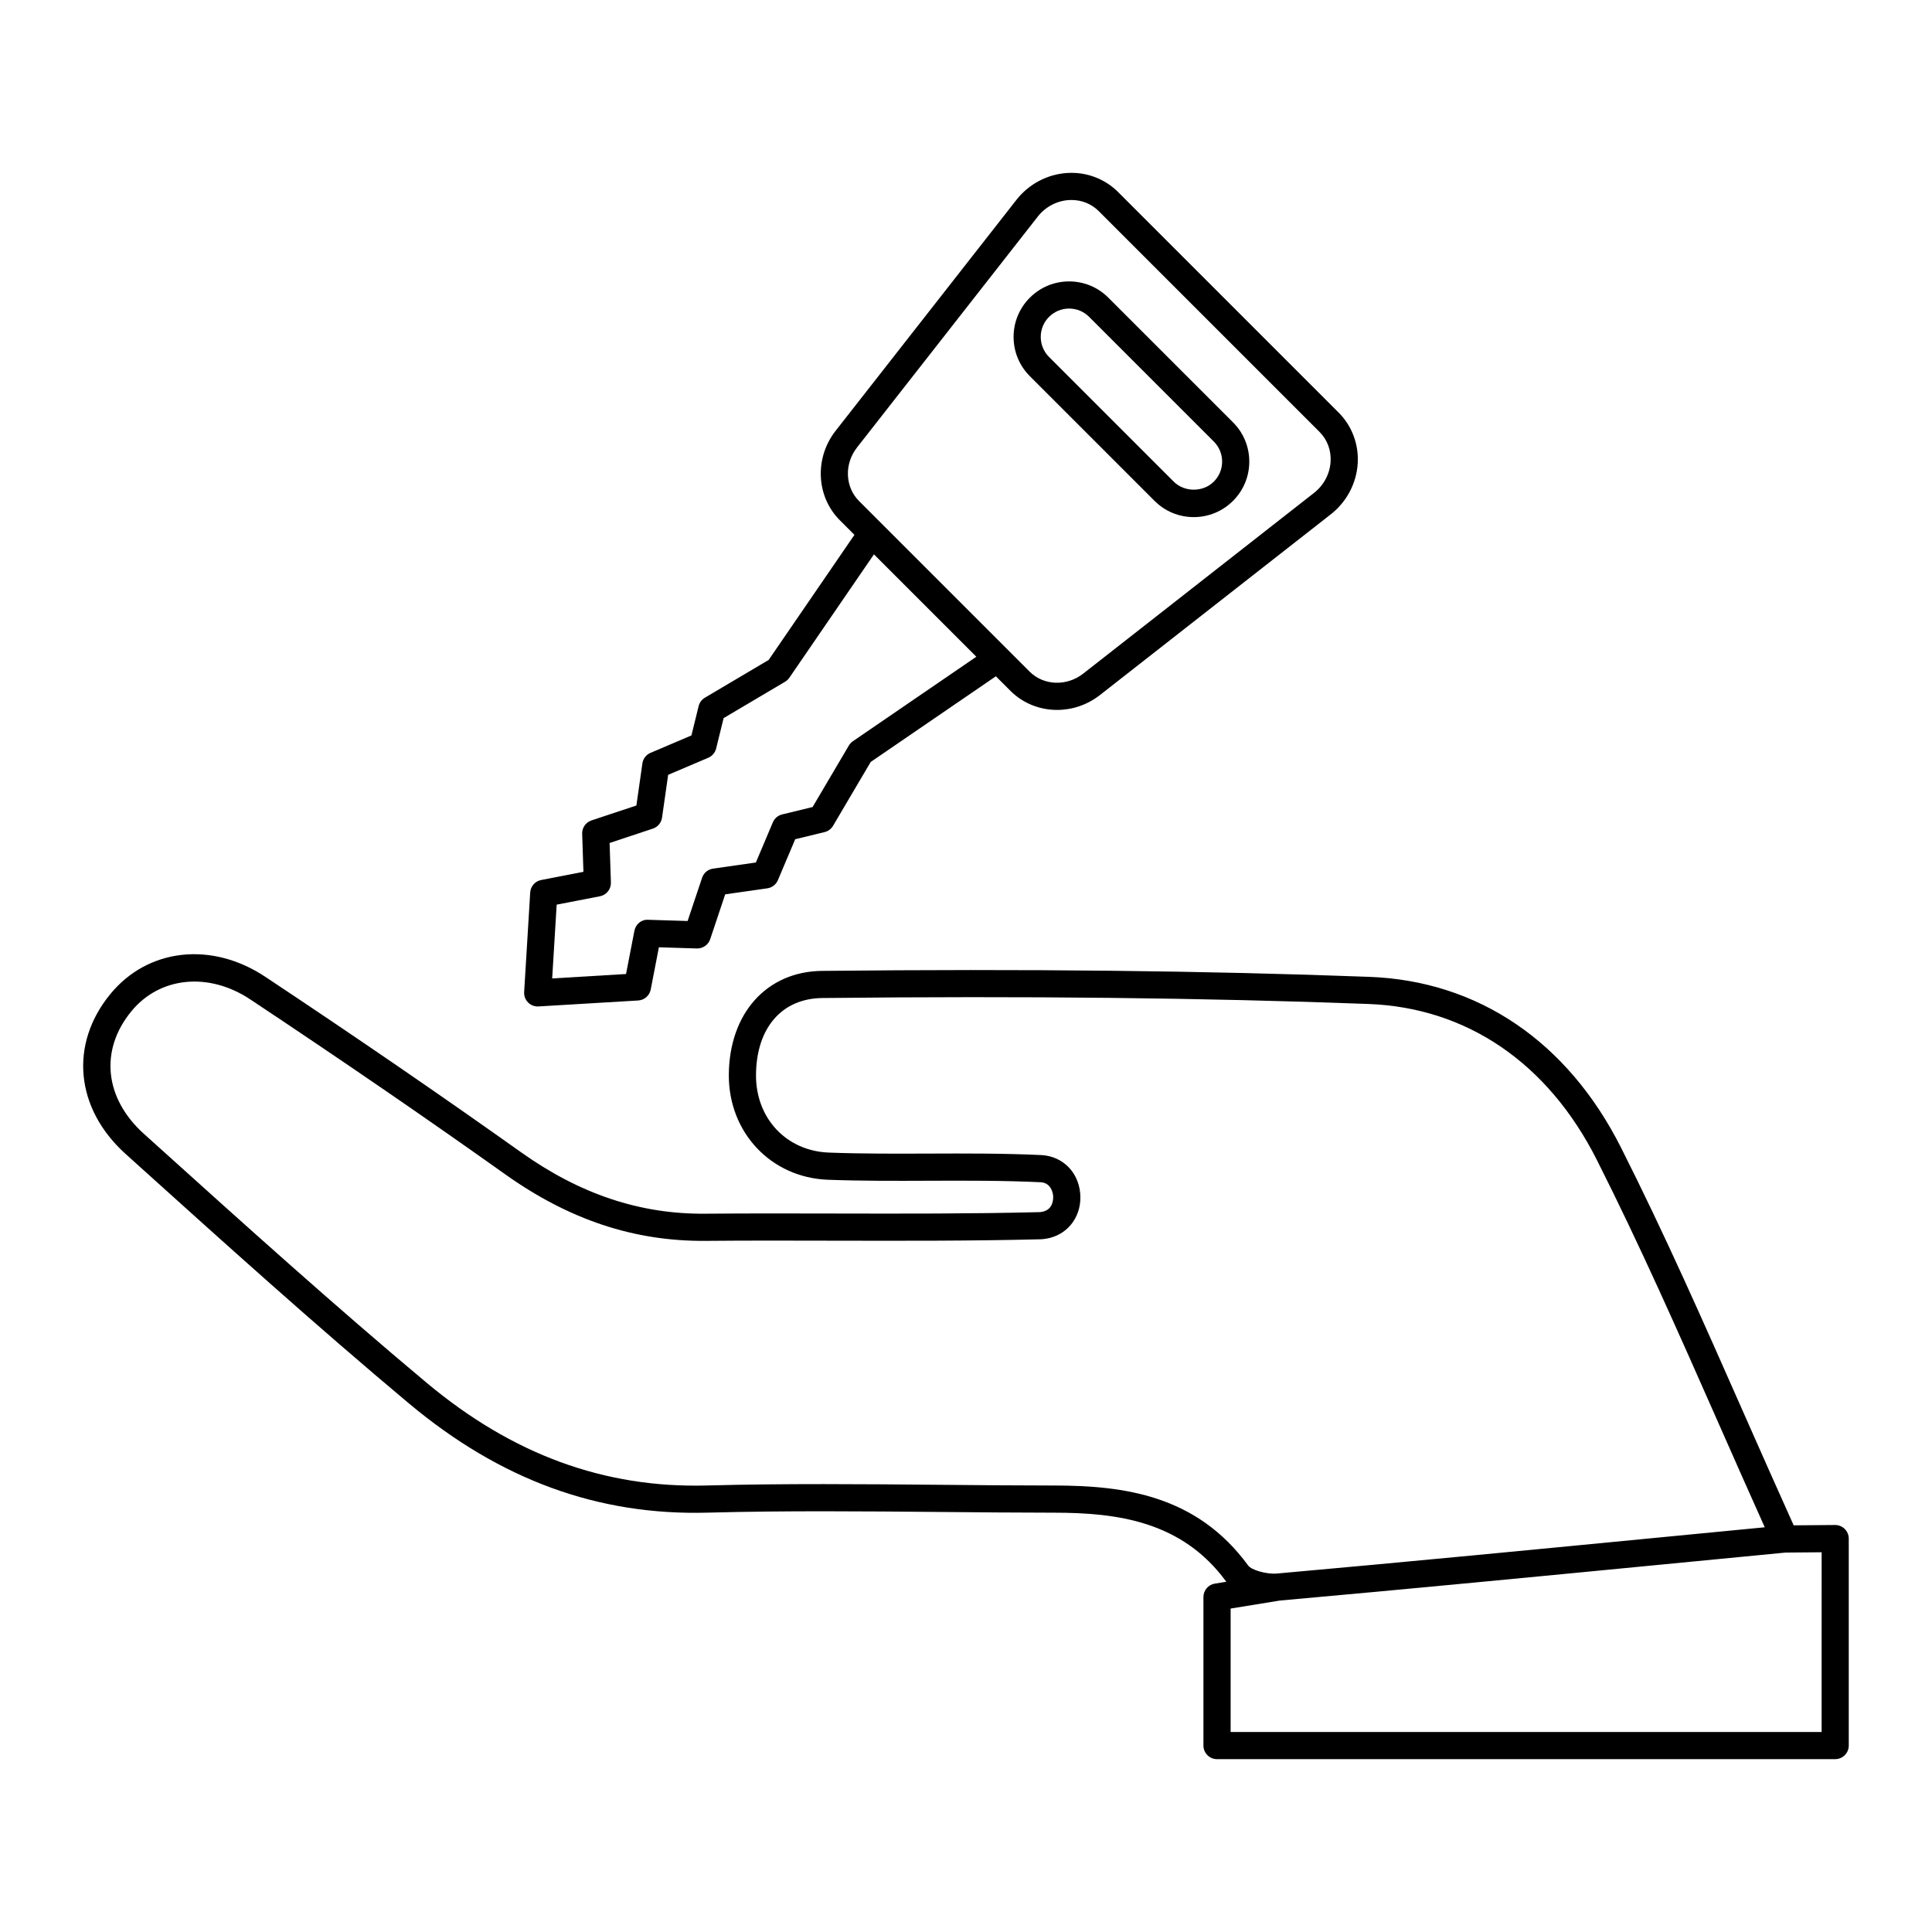
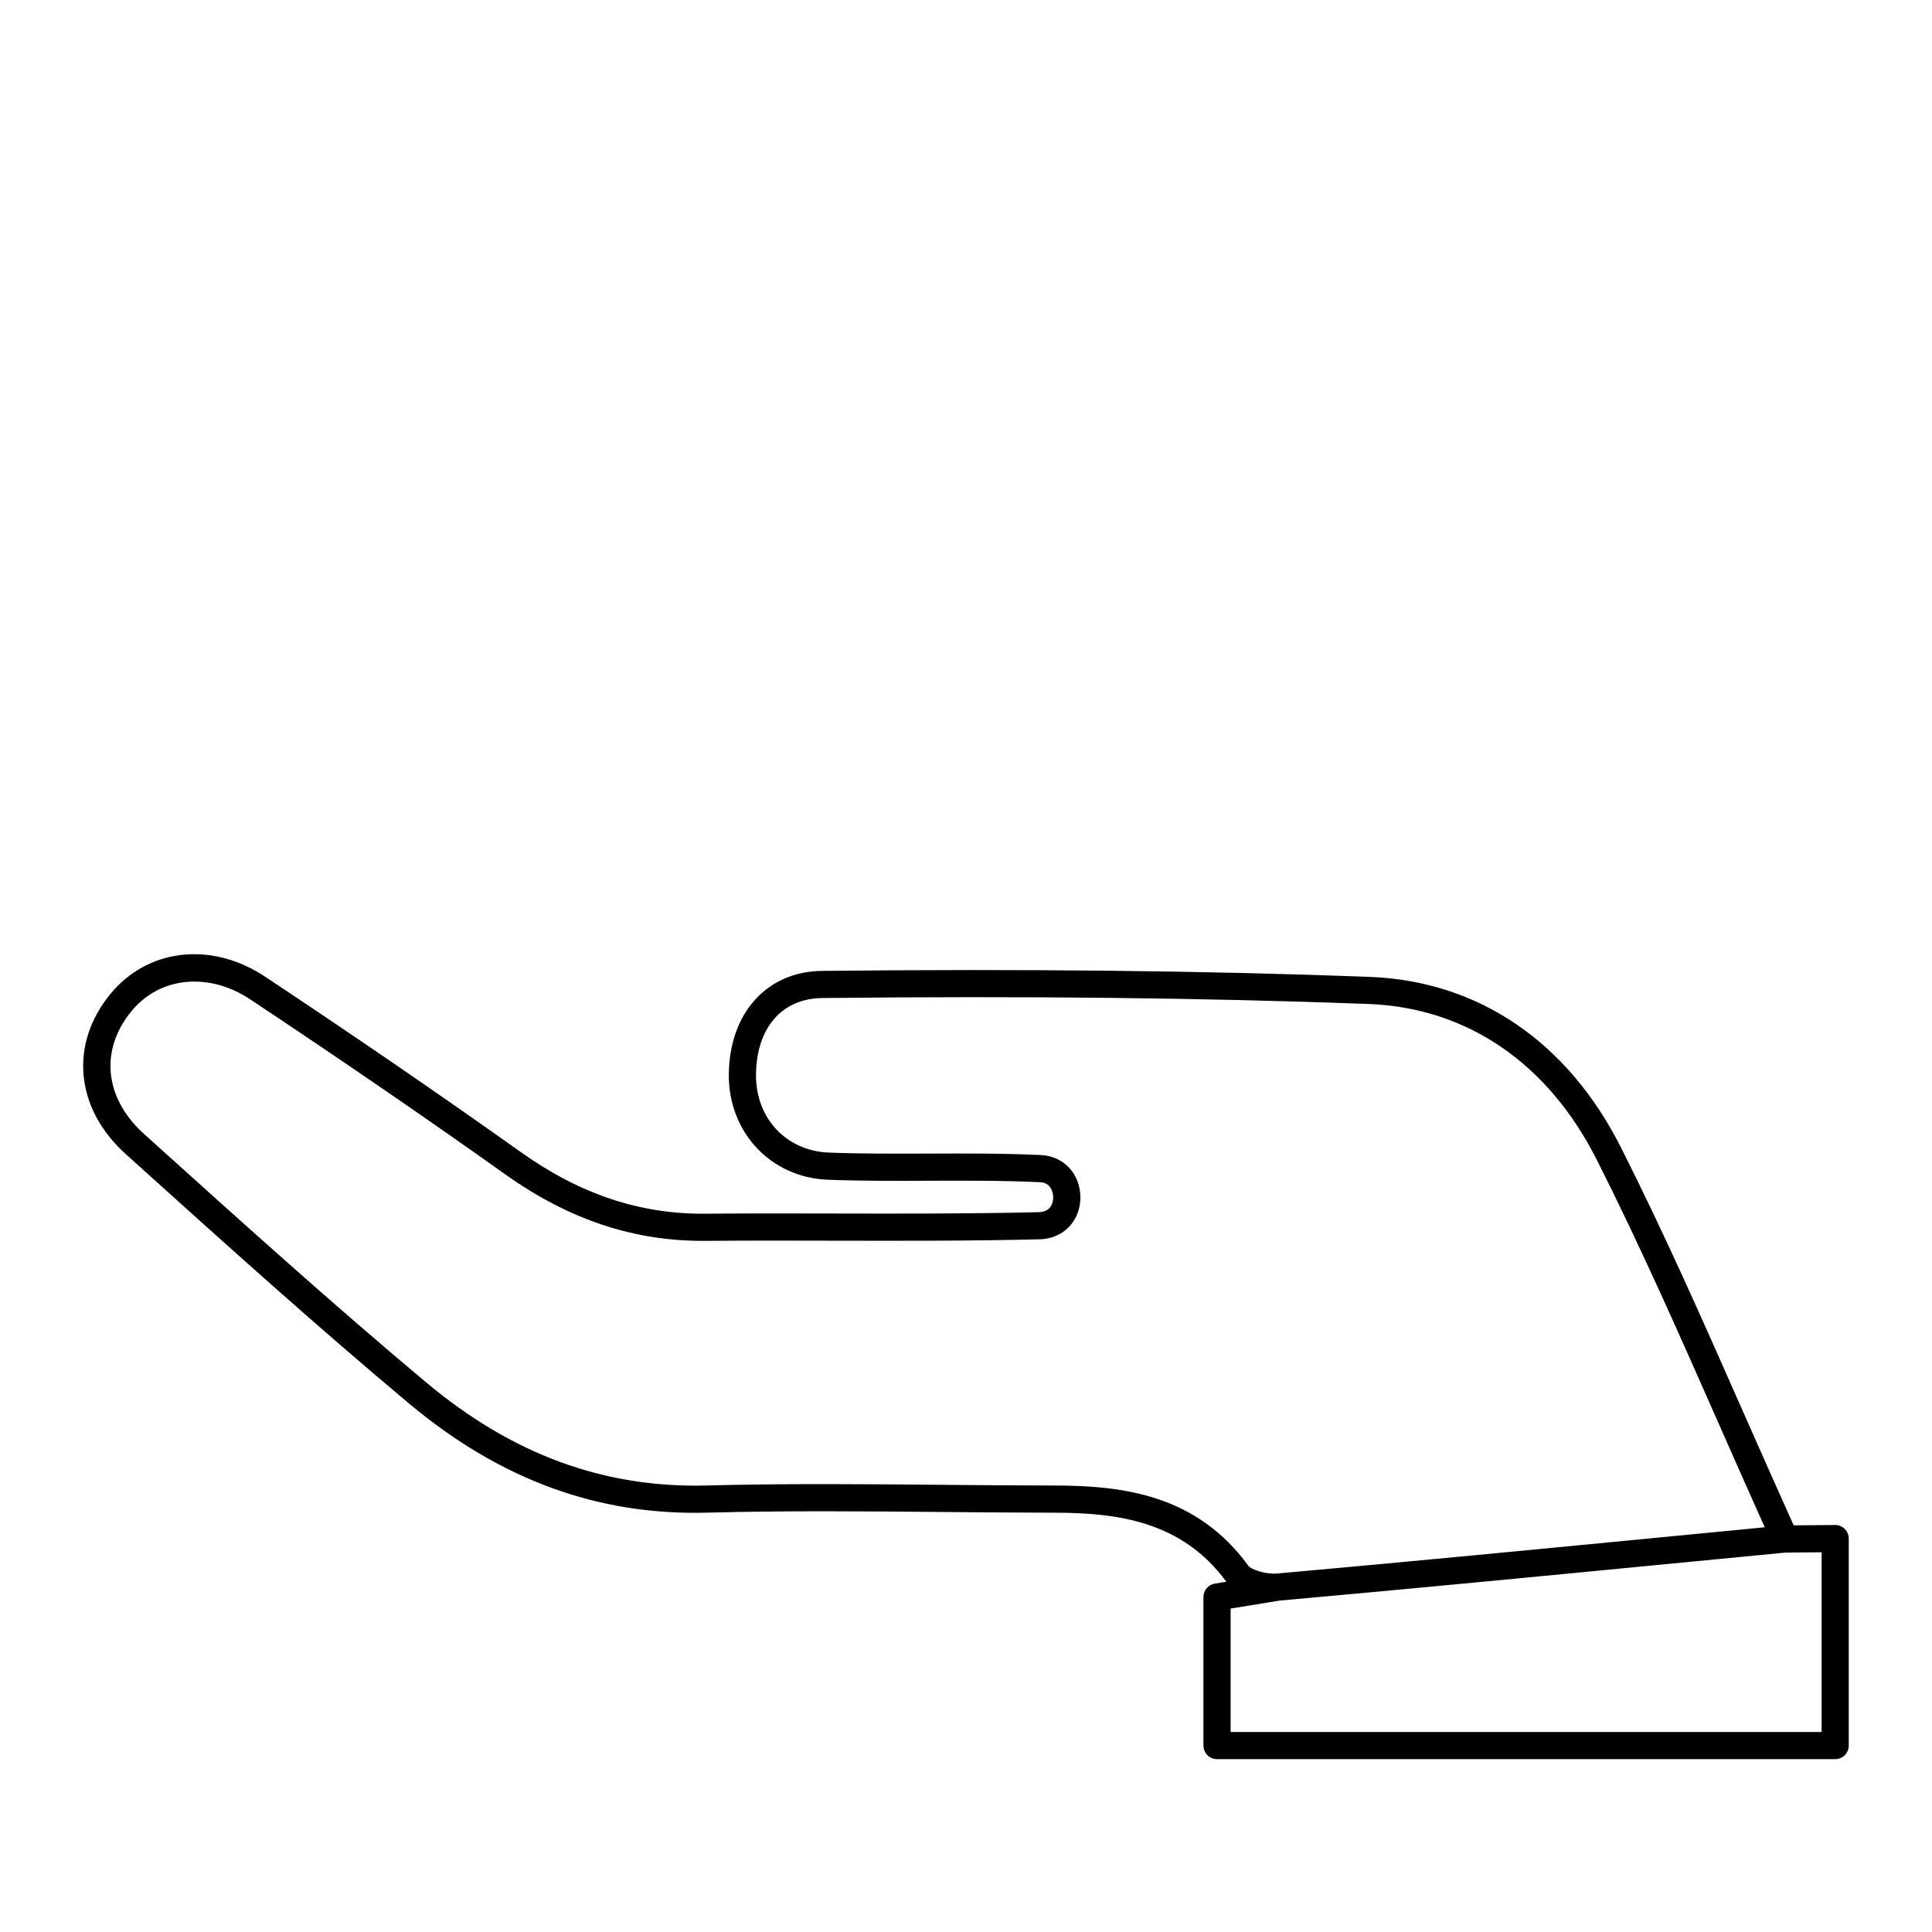
<svg xmlns="http://www.w3.org/2000/svg" fill="#000000" width="800px" height="800px" version="1.1" viewBox="144 144 512 512">
  <g>
    <path d="m630.32 548.14-10.977 0.09c-4.492-9.957-8.863-19.828-13.18-29.602-10.801-24.461-21.004-47.562-32.578-70.504-14.172-28.094-37.844-44.16-66.656-45.246-43.527-1.637-90.98-2.152-145.07-1.582-14.652 0.156-24.586 11.199-24.711 27.477-0.121 15.324 11.168 27.309 26.254 27.875 8.934 0.332 17.996 0.301 26.762 0.262 9.723-0.035 19.77-0.074 29.664 0.398 2.816 0.184 3.211 3.008 3.262 3.57 0.051 0.578 0.164 3.508-2.656 4.207-0.355 0.09-0.699 0.137-1.016 0.145-18.035 0.449-36.406 0.406-54.168 0.367-11.469-0.027-22.941-0.051-34.41 0.047-17.262 0.141-33.141-5.18-48.766-16.289-21.148-15.039-43.32-30.25-67.777-46.5-14.219-9.441-31.102-7.559-41.066 4.59-10.91 13.309-9.281 30.336 4.062 42.367l3.117 2.809c23.324 21.031 47.441 42.777 71.941 63.285 24.219 20.273 50.129 29.758 79.172 28.961 20.543-0.551 41.477-0.359 61.723-0.18 10.016 0.09 20.027 0.184 30.039 0.191 16.793 0.008 33.953 2.231 45.684 18.281 0.004 0.008 0.012 0.012 0.02 0.02l-3.047 0.496c-1.742 0.281-3.019 1.785-3.019 3.551v39.367c0 1.988 1.609 3.598 3.598 3.598h163.82c1.988 0 3.598-1.609 3.598-3.598v-54.852c0-0.961-0.383-1.879-1.066-2.555-0.672-0.684-1.656-1.062-2.555-1.047zm-207.02-10.461c-9.992-0.008-19.984-0.098-29.98-0.188-10.227-0.094-20.629-0.188-31.074-0.188-10.301 0-20.648 0.09-30.91 0.367-27.207 0.73-51.543-8.191-74.355-27.285-24.398-20.422-48.465-42.125-71.742-63.113l-3.117-2.809c-10.453-9.426-11.754-22.168-3.316-32.457 7.531-9.184 20.492-10.484 31.516-3.156 24.395 16.207 46.504 31.375 67.59 46.371 16.902 12.02 34.113 17.754 53 17.621 11.441-0.105 22.887-0.074 34.328-0.047 17.82 0.035 36.238 0.082 54.359-0.371 0.84-0.02 1.703-0.141 2.574-0.352 5.269-1.309 8.594-6.172 8.09-11.836-0.5-5.606-4.594-9.762-10.164-10.125-10-0.473-20.145-0.441-29.957-0.402-8.688 0.031-17.68 0.07-26.465-0.262-11.289-0.422-19.418-9.094-19.328-20.625 0.098-12.43 6.836-20.223 17.59-20.336 53.969-0.574 101.3-0.059 144.72 1.578 26.074 0.98 47.562 15.645 60.504 41.293 11.492 22.781 21.66 45.801 32.422 70.172 3.973 8.996 7.977 18.066 12.094 27.215l-24.754 2.394c-36.203 3.508-70.398 6.82-104.51 9.863-2.891 0.246-6.809-0.98-7.617-2.094-13.625-18.641-32.797-21.219-51.492-21.23zm203.45 65.312h-156.62v-32.707l13.039-2.121c34.102-3.043 68.273-6.356 104.45-9.855l29.602-2.863 9.535-0.078z" />
-     <path d="m284.51 380.52-1.605 26.387c-0.062 1.027 0.316 2.031 1.047 2.762 0.676 0.68 1.594 1.055 2.547 1.055 0.07 0 0.141 0 0.215-0.008l26.414-1.578c1.641-0.098 3.008-1.297 3.32-2.906l2.164-11.191 10.07 0.312c1.57 0.039 3.019-0.945 3.523-2.453l3.977-11.891 11.16-1.594c1.25-0.176 2.312-1 2.805-2.16l4.59-10.852 7.781-1.891c0.945-0.227 1.758-0.832 2.25-1.668l9.977-16.918 33.172-22.703 3.852 3.852c3.359 3.359 7.828 5.062 12.363 5.062 3.969 0 7.988-1.305 11.359-3.941l61.176-47.895c4.219-3.301 6.82-8.223 7.141-13.5 0.305-5.035-1.531-9.934-5.039-13.445l-58.477-58.477c-3.508-3.508-8.406-5.359-13.445-5.039-5.277 0.32-10.195 2.922-13.5 7.141l-47.895 61.176c-5.656 7.227-5.176 17.426 1.121 23.723l3.859 3.859-22.727 33.148-16.898 10.004c-0.832 0.492-1.43 1.297-1.664 2.238l-1.91 7.769-10.84 4.613c-1.156 0.492-1.977 1.555-2.152 2.801l-1.594 11.156-11.906 3.953c-1.512 0.504-2.516 1.941-2.461 3.535l0.332 10.086-11.184 2.164c-1.621 0.309-2.82 1.672-2.918 3.312zm86.605-117.93 47.895-61.176c2.031-2.594 5.043-4.199 8.266-4.394 0.227-0.016 0.453-0.02 0.68-0.02 2.766 0 5.316 1.039 7.242 2.965l58.477 58.477c2.082 2.082 3.129 4.894 2.945 7.918-0.195 3.223-1.797 6.234-4.394 8.266l-61.172 47.895c-4.367 3.414-10.473 3.184-14.199-0.539l-45.195-45.195c-3.727-3.727-3.961-9.828-0.543-14.195zm-79.59 121.15 11.457-2.219c1.734-0.336 2.973-1.883 2.914-3.652l-0.344-10.469 11.469-3.809c1.293-0.43 2.234-1.559 2.426-2.906l1.625-11.352 10.629-4.523c1.043-0.441 1.816-1.352 2.086-2.453l1.98-8.051 16.285-9.637c0.453-0.266 0.84-0.629 1.137-1.062l22.418-32.699 27.133 27.133-32.719 22.395c-0.434 0.297-0.801 0.688-1.066 1.141l-9.609 16.297-8.066 1.957c-1.105 0.27-2.023 1.047-2.465 2.098l-4.5 10.645-11.348 1.621c-1.348 0.191-2.469 1.129-2.902 2.418l-3.84 11.465-10.453-0.324c-1.805-0.117-3.309 1.176-3.644 2.914l-2.219 11.457-19.574 1.172z" />
-     <path d="m449.96 276.73c2.777 2.781 6.473 4.309 10.402 4.309 3.93 0 7.621-1.531 10.402-4.309 2.781-2.777 4.309-6.473 4.309-10.402 0-3.93-1.531-7.625-4.309-10.402l-33.039-33.039c-2.777-2.781-6.473-4.309-10.402-4.309s-7.621 1.531-10.402 4.309c-2.777 2.777-4.309 6.473-4.309 10.402 0 3.93 1.531 7.625 4.309 10.402zm-27.949-48.754c1.418-1.418 3.305-2.203 5.312-2.203s3.894 0.781 5.312 2.203l33.039 33.039c1.418 1.418 2.203 3.309 2.203 5.312 0 2.008-0.781 3.891-2.203 5.312-2.84 2.84-7.785 2.84-10.625 0l-33.039-33.039c-1.418-1.418-2.203-3.309-2.203-5.312 0-2.008 0.781-3.891 2.203-5.312z" />
  </g>
</svg>